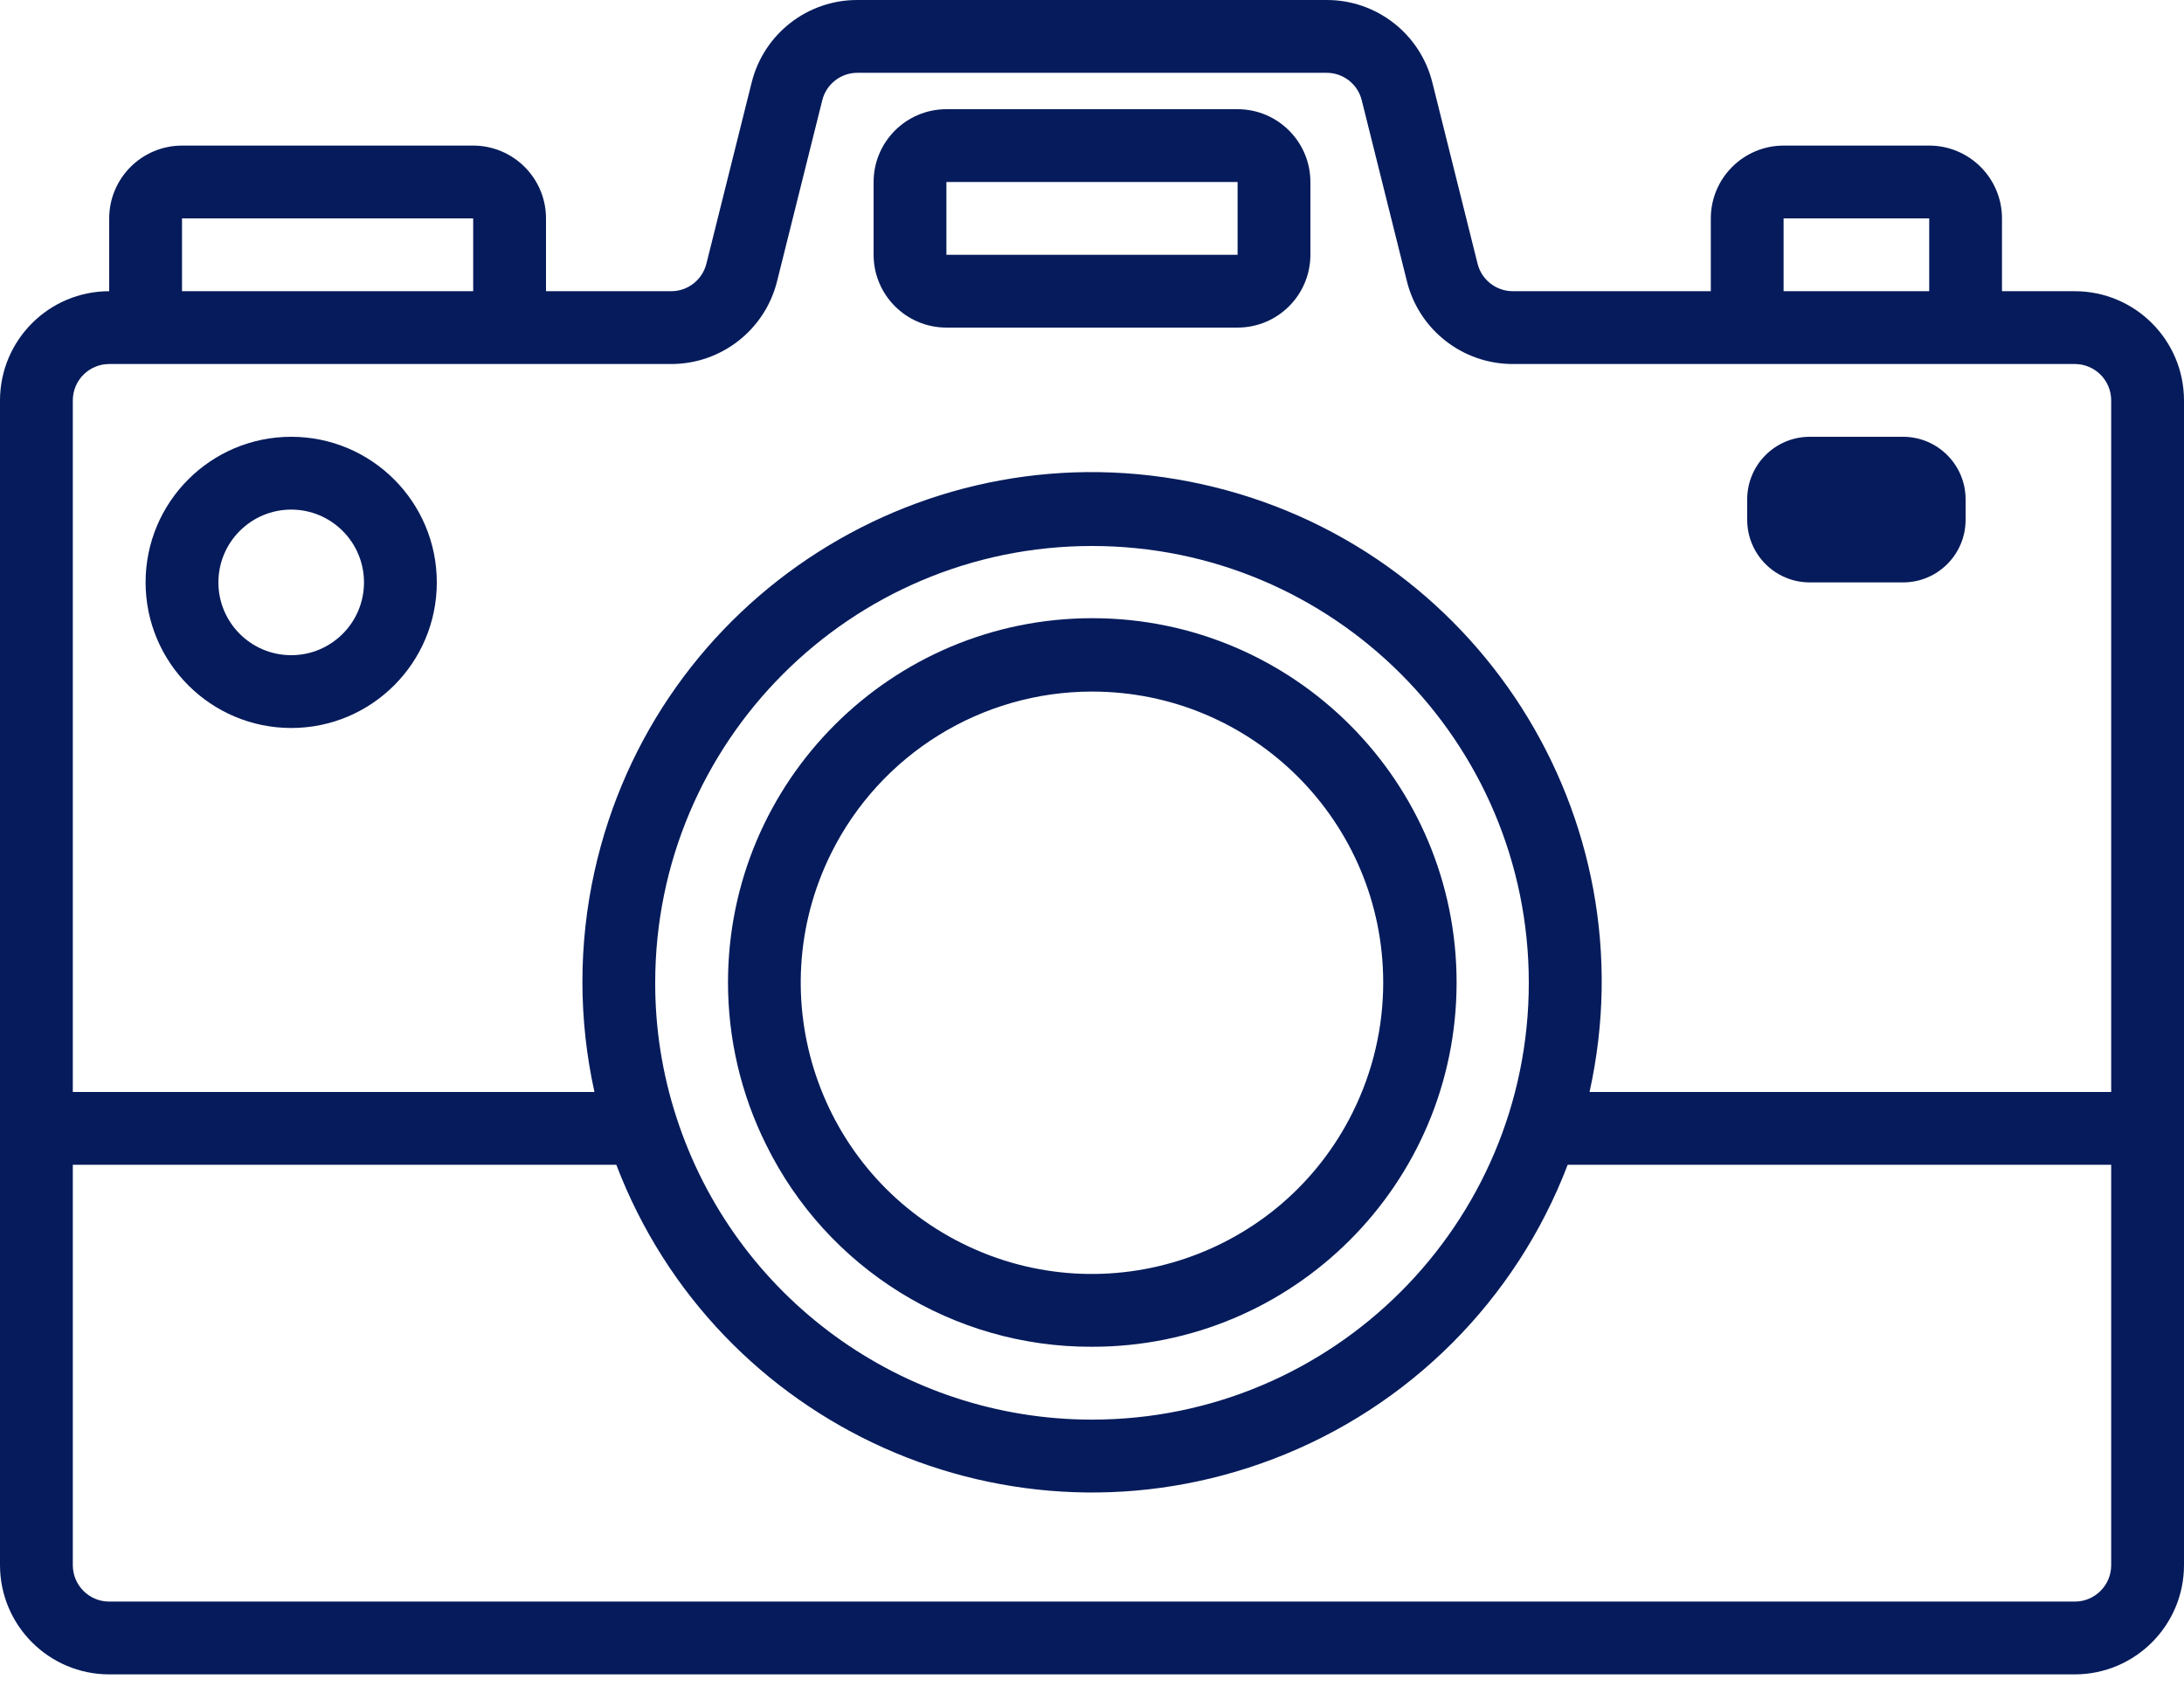
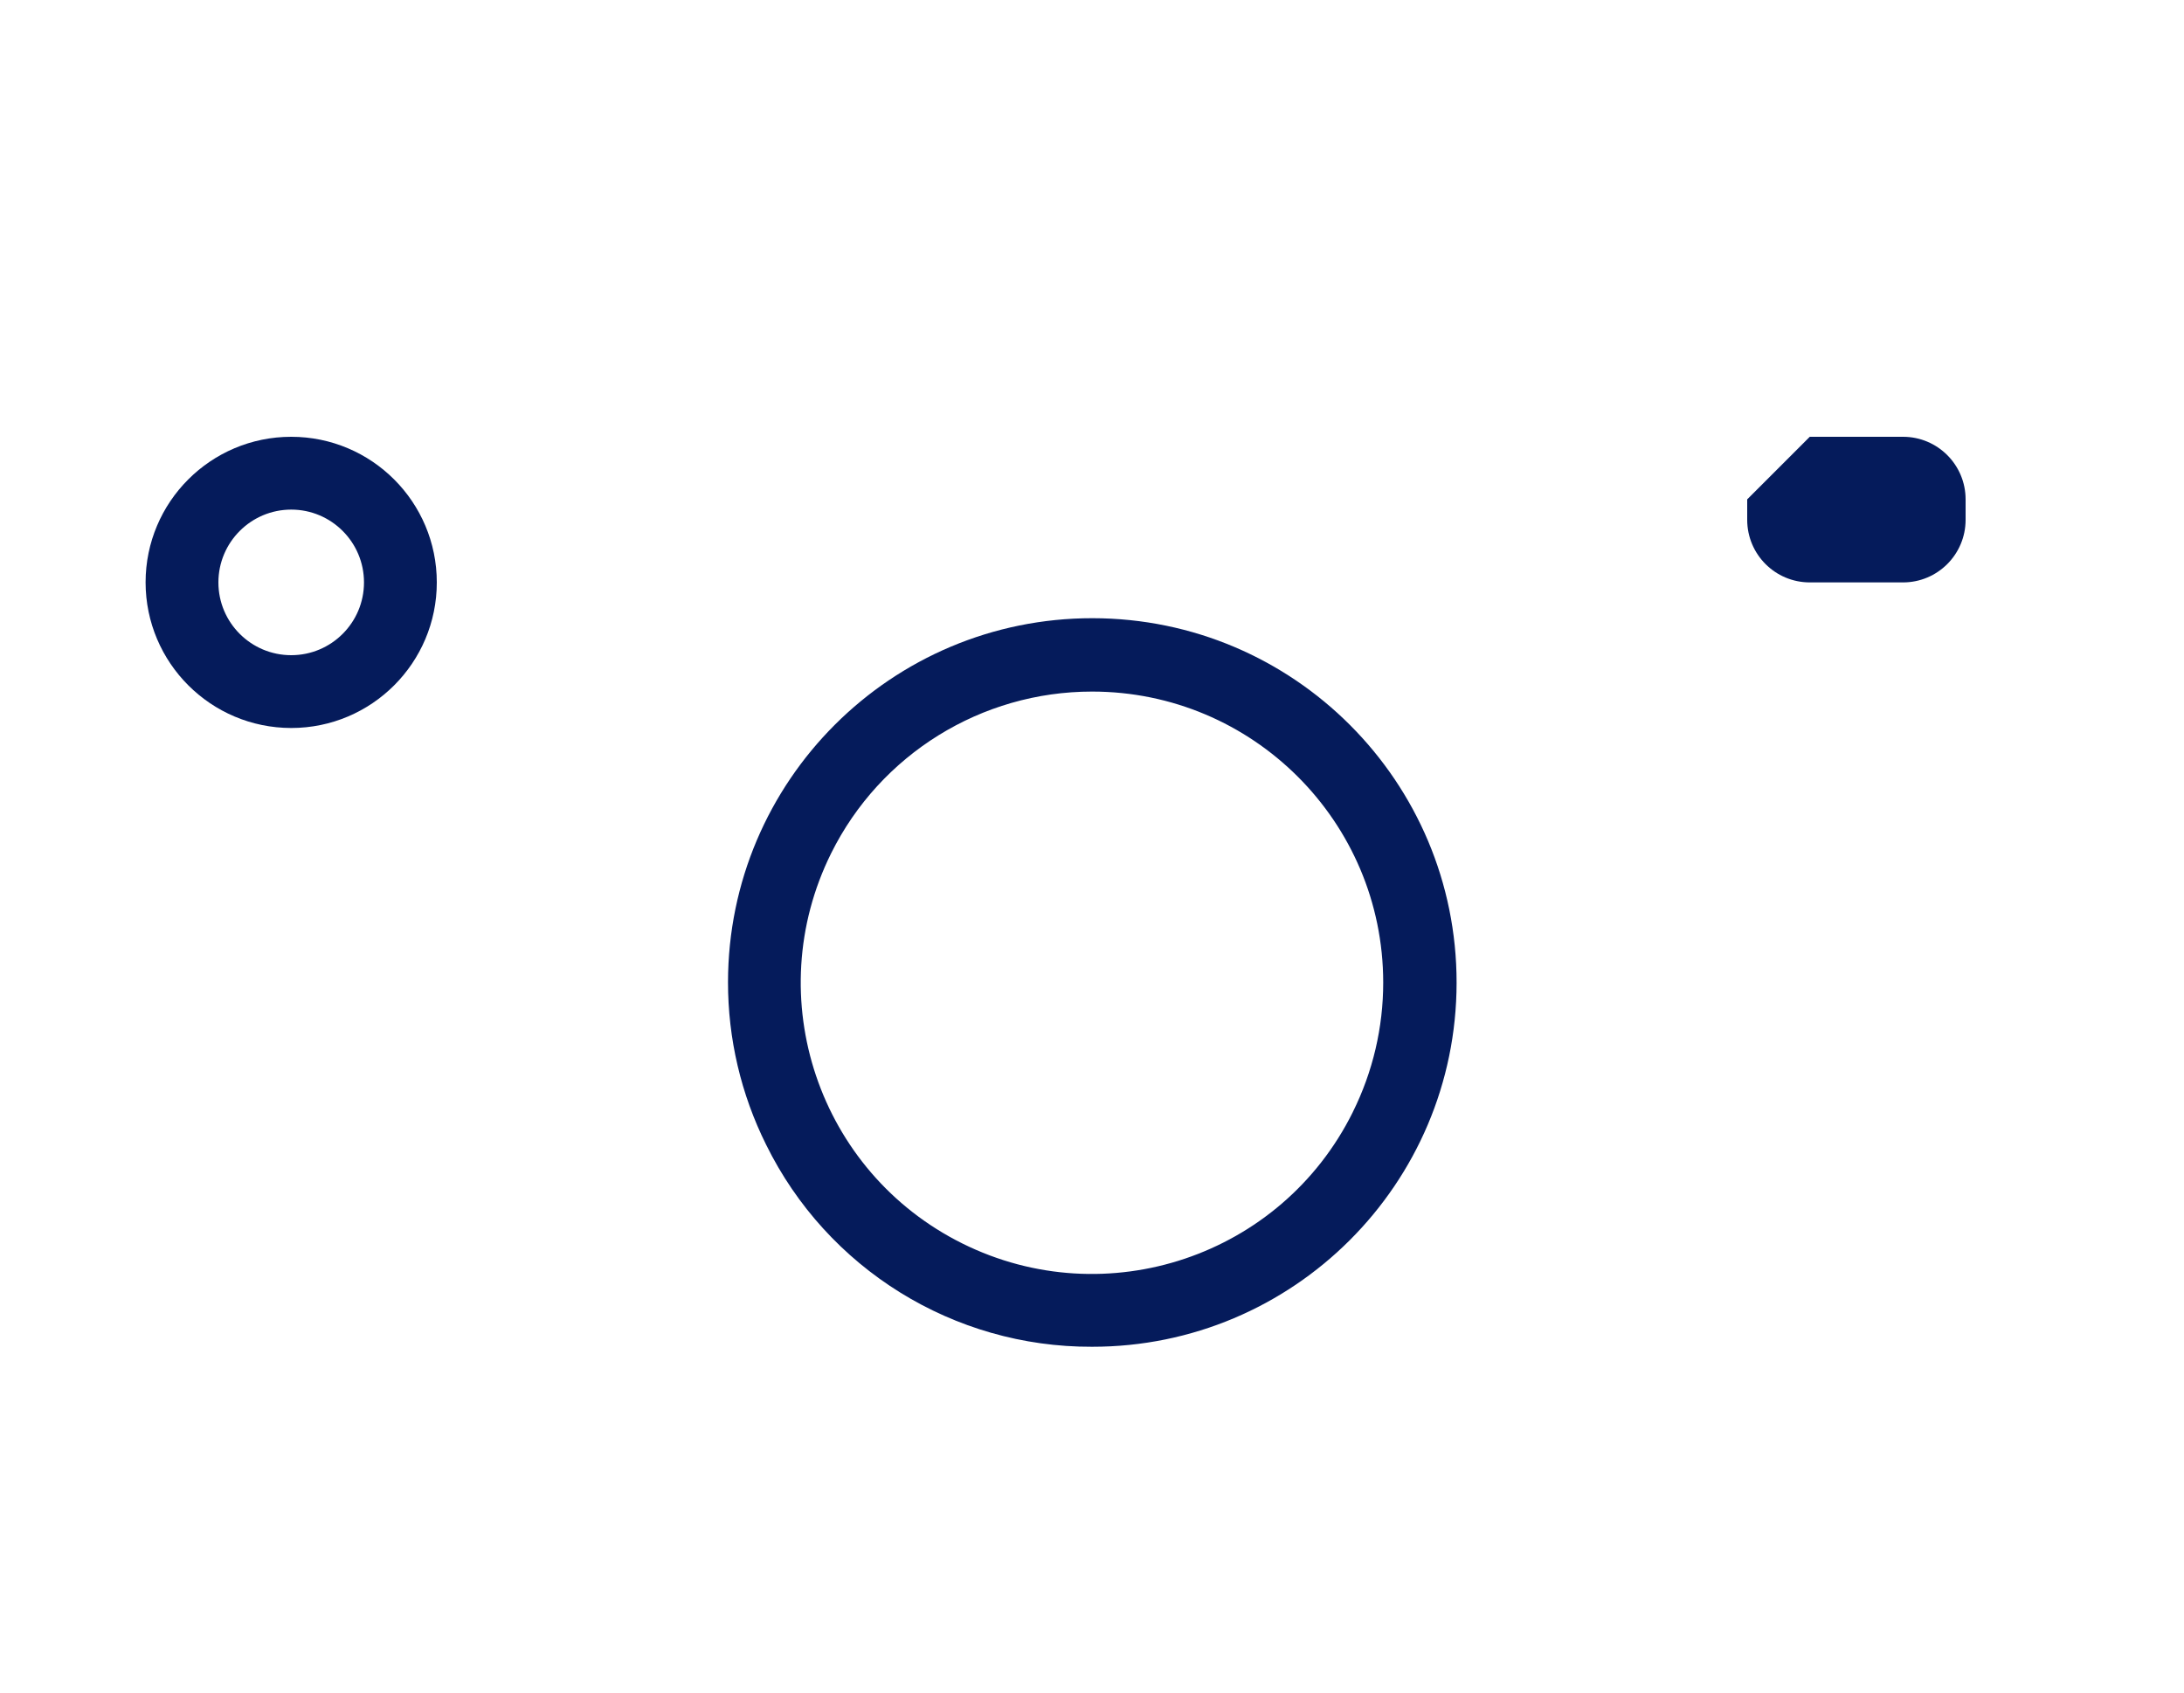
<svg xmlns="http://www.w3.org/2000/svg" width="80" height="62" viewBox="0 0 80 62" fill="none">
  <g clip-path="url(#clip0)">
-     <path d="M76 58.667H4C3.264 58.667 2.667 58.069 2.667 57.334V42.667H22.576C26.249 52.291 37.028 57.114 46.649 53.44C51.612 51.547 55.531 47.628 57.424 42.667H77.333V57.334C77.333 58.069 76.736 58.667 76 58.667ZM24.775 40.92C24.259 39.332 23.997 37.671 24 36C24 27.164 31.164 20 40 20C48.836 20 56 27.164 56 36C56.001 44.836 48.837 52 40.001 52.002C33.059 52.002 26.909 47.527 24.775 40.92V40.92ZM4 13.334H24.583C26.42 13.336 28.021 12.084 28.464 10.303L30.121 3.667C30.271 3.076 30.804 2.663 31.413 2.667H48.587C49.197 2.663 49.732 3.077 49.88 3.669L51.535 10.302C51.976 12.084 53.58 13.336 55.416 13.334H76C76.736 13.334 77.333 13.931 77.333 14.667V40H58.225C60.455 29.935 54.101 19.968 44.036 17.739C33.971 15.509 24.004 21.861 21.775 31.928C21.187 34.586 21.187 37.342 21.775 40H2.667V14.667C2.667 13.931 3.264 13.334 4 13.334ZM6.667 8H17.333V10.667H6.667V8ZM65.333 8H70.667V10.667H65.333V8ZM76 10.667H73.333V8C73.332 6.528 72.139 5.335 70.667 5.333H65.333C63.861 5.335 62.668 6.528 62.667 8V10.667H55.416C54.805 10.667 54.269 10.251 54.123 9.656L52.468 3.027C52.027 1.244 50.423 -0.007 48.587 0H31.413C29.577 -0.007 27.975 1.242 27.533 3.024L25.876 9.657C25.728 10.251 25.195 10.668 24.583 10.667H20V8C19.999 6.528 18.805 5.335 17.333 5.333H6.667C5.195 5.335 4.001 6.528 4 8V10.667C1.792 10.669 0.003 12.459 0 14.667V57.334C0.003 59.541 1.792 61.331 4 61.334H76C78.208 61.331 79.997 59.541 80 57.334V14.667C79.997 12.459 78.208 10.669 76 10.667Z" fill="#051B5B" />
-     <path d="M66.292 16H69.709C70.974 16 72 17.027 72 18.292V19.041C72 20.307 70.974 21.334 69.709 21.334H66.292C65.026 21.334 64 20.307 64 19.041V18.292C64 17.027 65.026 16 66.292 16Z" fill="#051B5B" />
-     <path d="M34.667 6.667H45.333V9.333H34.667V6.667ZM34.667 12H45.333C46.805 11.999 47.999 10.805 48 9.333V6.667C47.999 5.195 46.805 4.001 45.333 4H34.667C33.195 4.001 32.001 5.195 32 6.667V9.333C32.001 10.805 33.195 11.999 34.667 12Z" fill="#051B5B" />
+     <path d="M66.292 16H69.709C70.974 16 72 17.027 72 18.292V19.041C72 20.307 70.974 21.334 69.709 21.334H66.292C65.026 21.334 64 20.307 64 19.041V18.292Z" fill="#051B5B" />
    <path d="M10.667 18.667C12.139 18.667 13.333 19.862 13.333 21.334C13.333 22.806 12.139 24 10.667 24C9.195 24 8 22.806 8 21.334C8.001 19.862 9.195 18.668 10.667 18.667ZM10.667 26.667C13.612 26.667 16 24.279 16 21.334C16 18.388 13.612 16 10.667 16C7.721 16 5.333 18.388 5.333 21.334C5.336 24.278 7.723 26.664 10.667 26.667Z" fill="#051B5B" />
    <path d="M40 25.333C45.888 25.331 50.663 30.1 50.667 35.988C50.668 37.636 50.287 39.261 49.553 40.737L49.552 40.741C46.933 46.017 40.532 48.171 35.256 45.552C29.98 42.933 27.827 36.533 30.445 31.256C32.247 27.628 35.948 25.333 40 25.333ZM40 49.333C47.369 49.34 53.349 43.369 53.355 36C53.361 28.631 47.391 22.651 40.021 22.645C32.652 22.639 26.672 28.609 26.667 35.979C26.665 38.043 27.141 40.077 28.06 41.925C30.296 46.475 34.931 49.351 40 49.333Z" fill="#051B5B" />
  </g>
  <defs>
    <clipPath id="clip0">
      <rect width="80" height="61.333" fill="white" />
    </clipPath>
  </defs>
</svg>